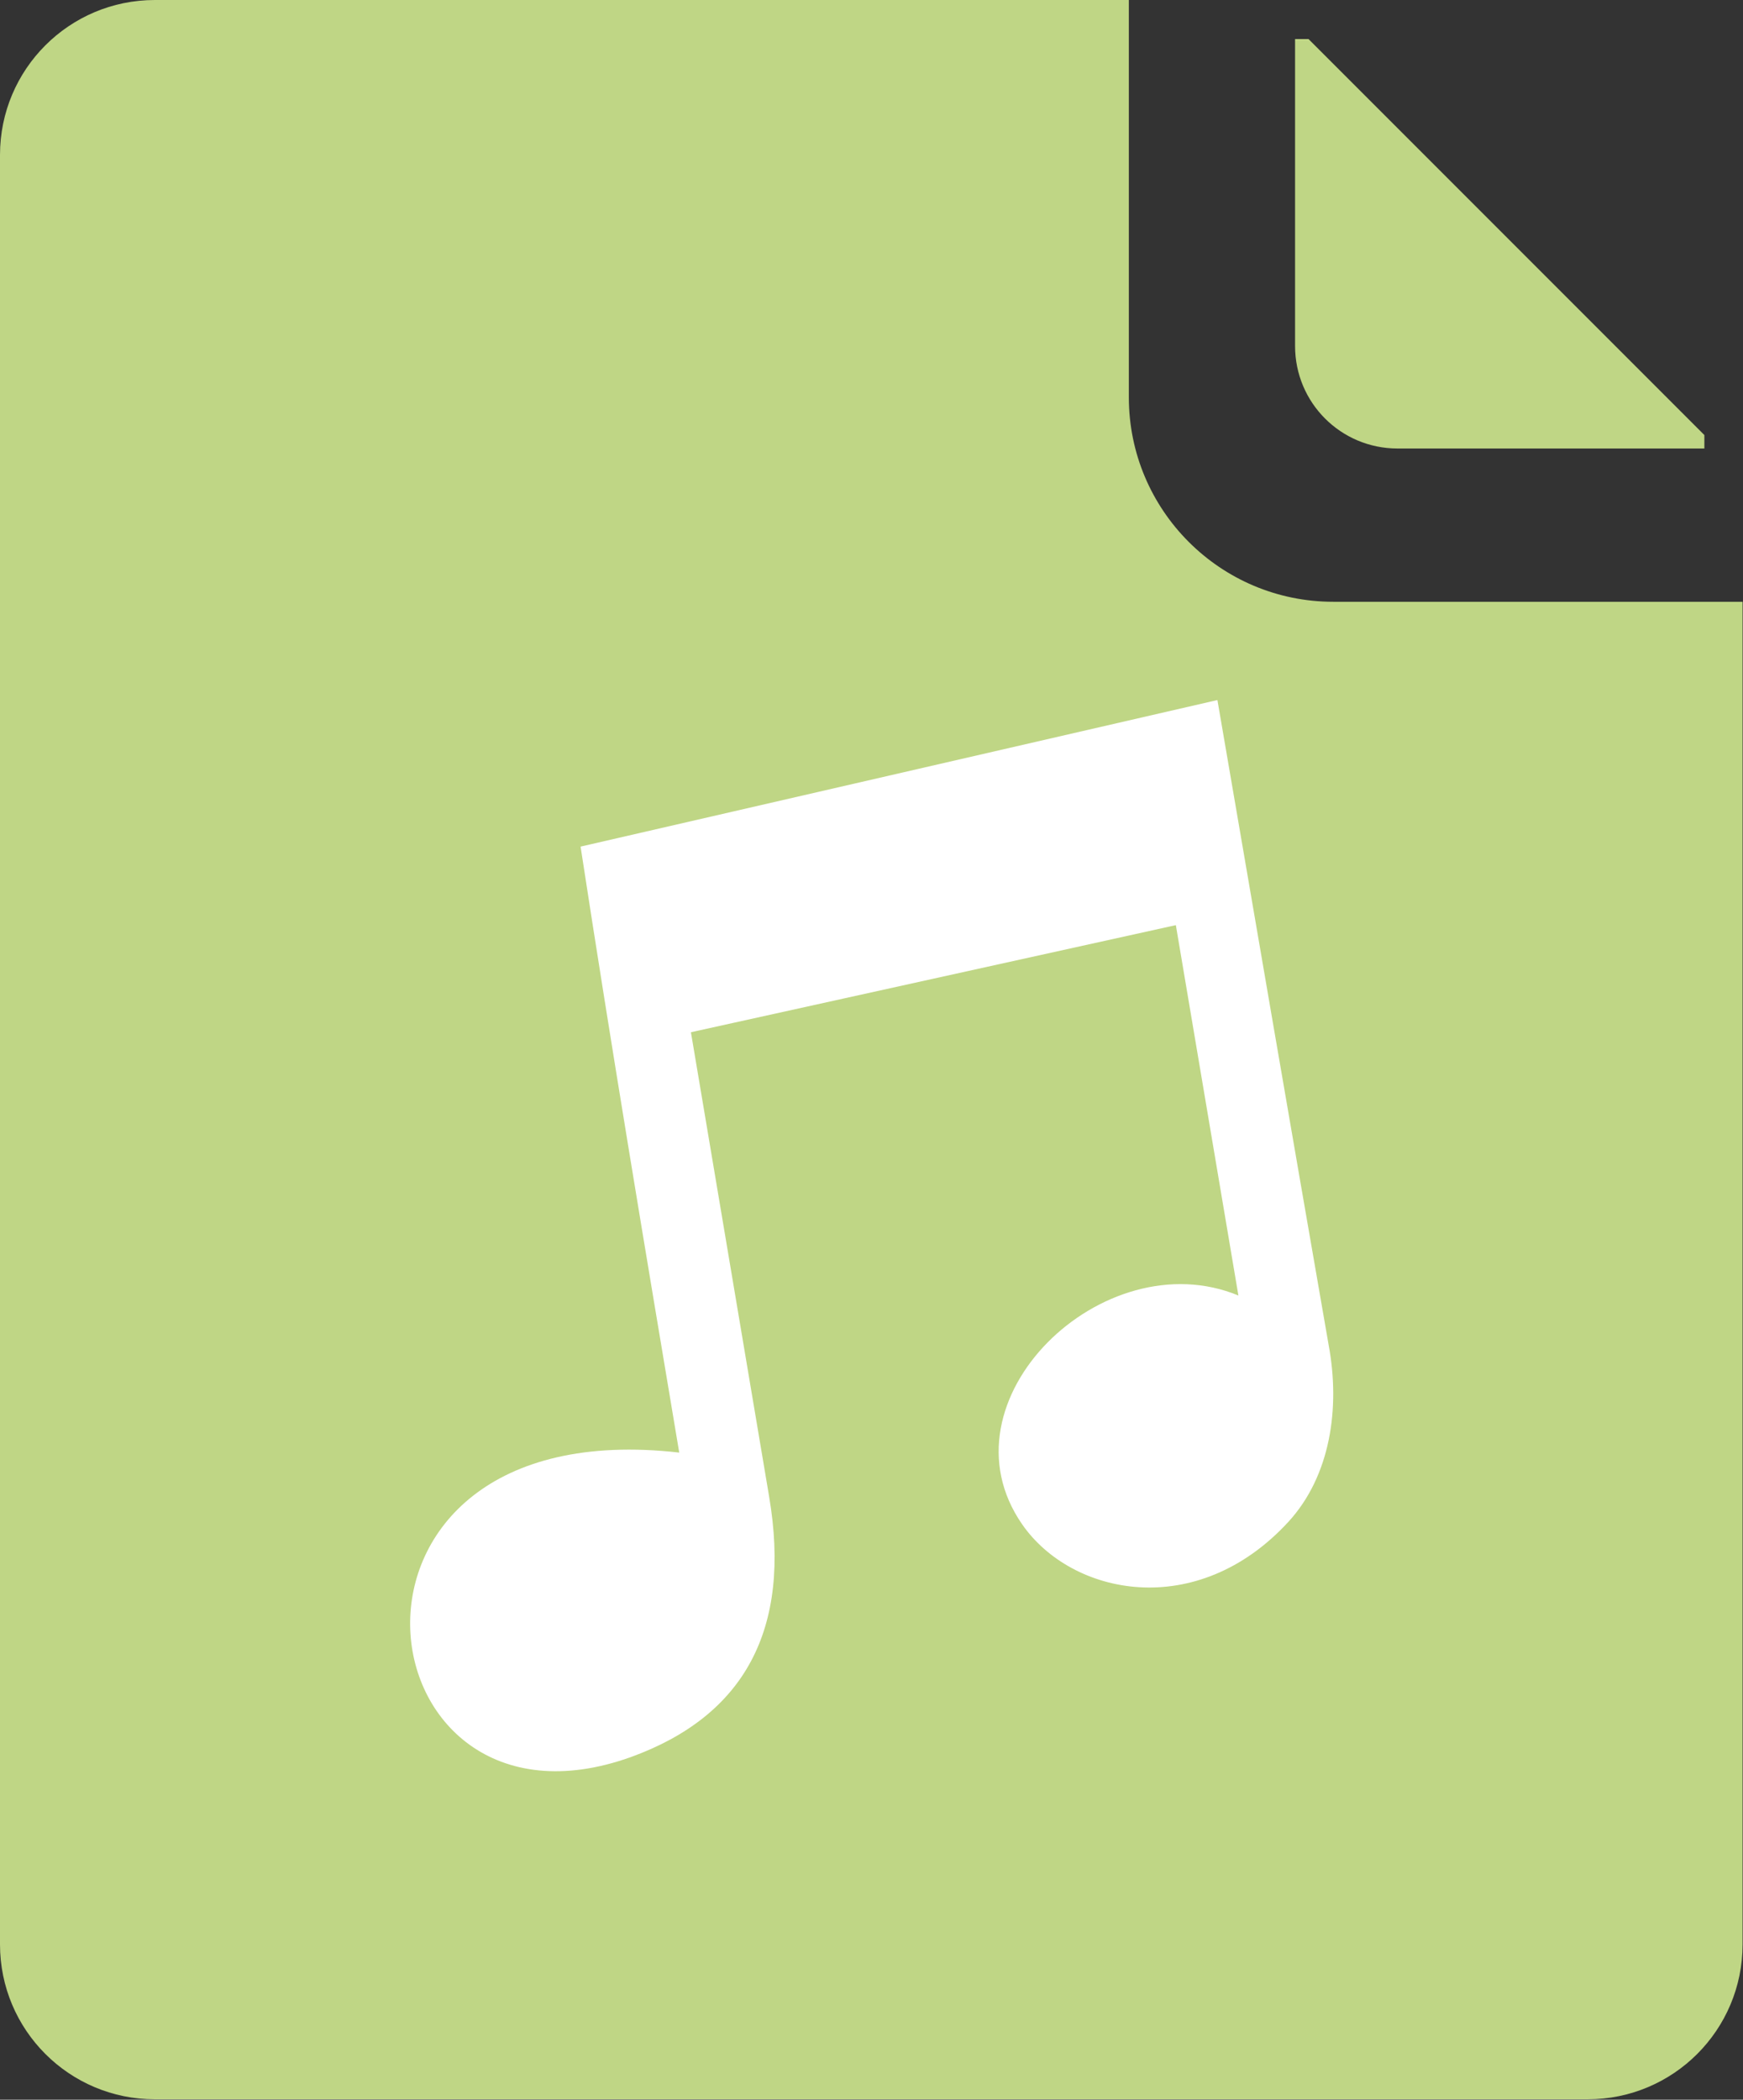
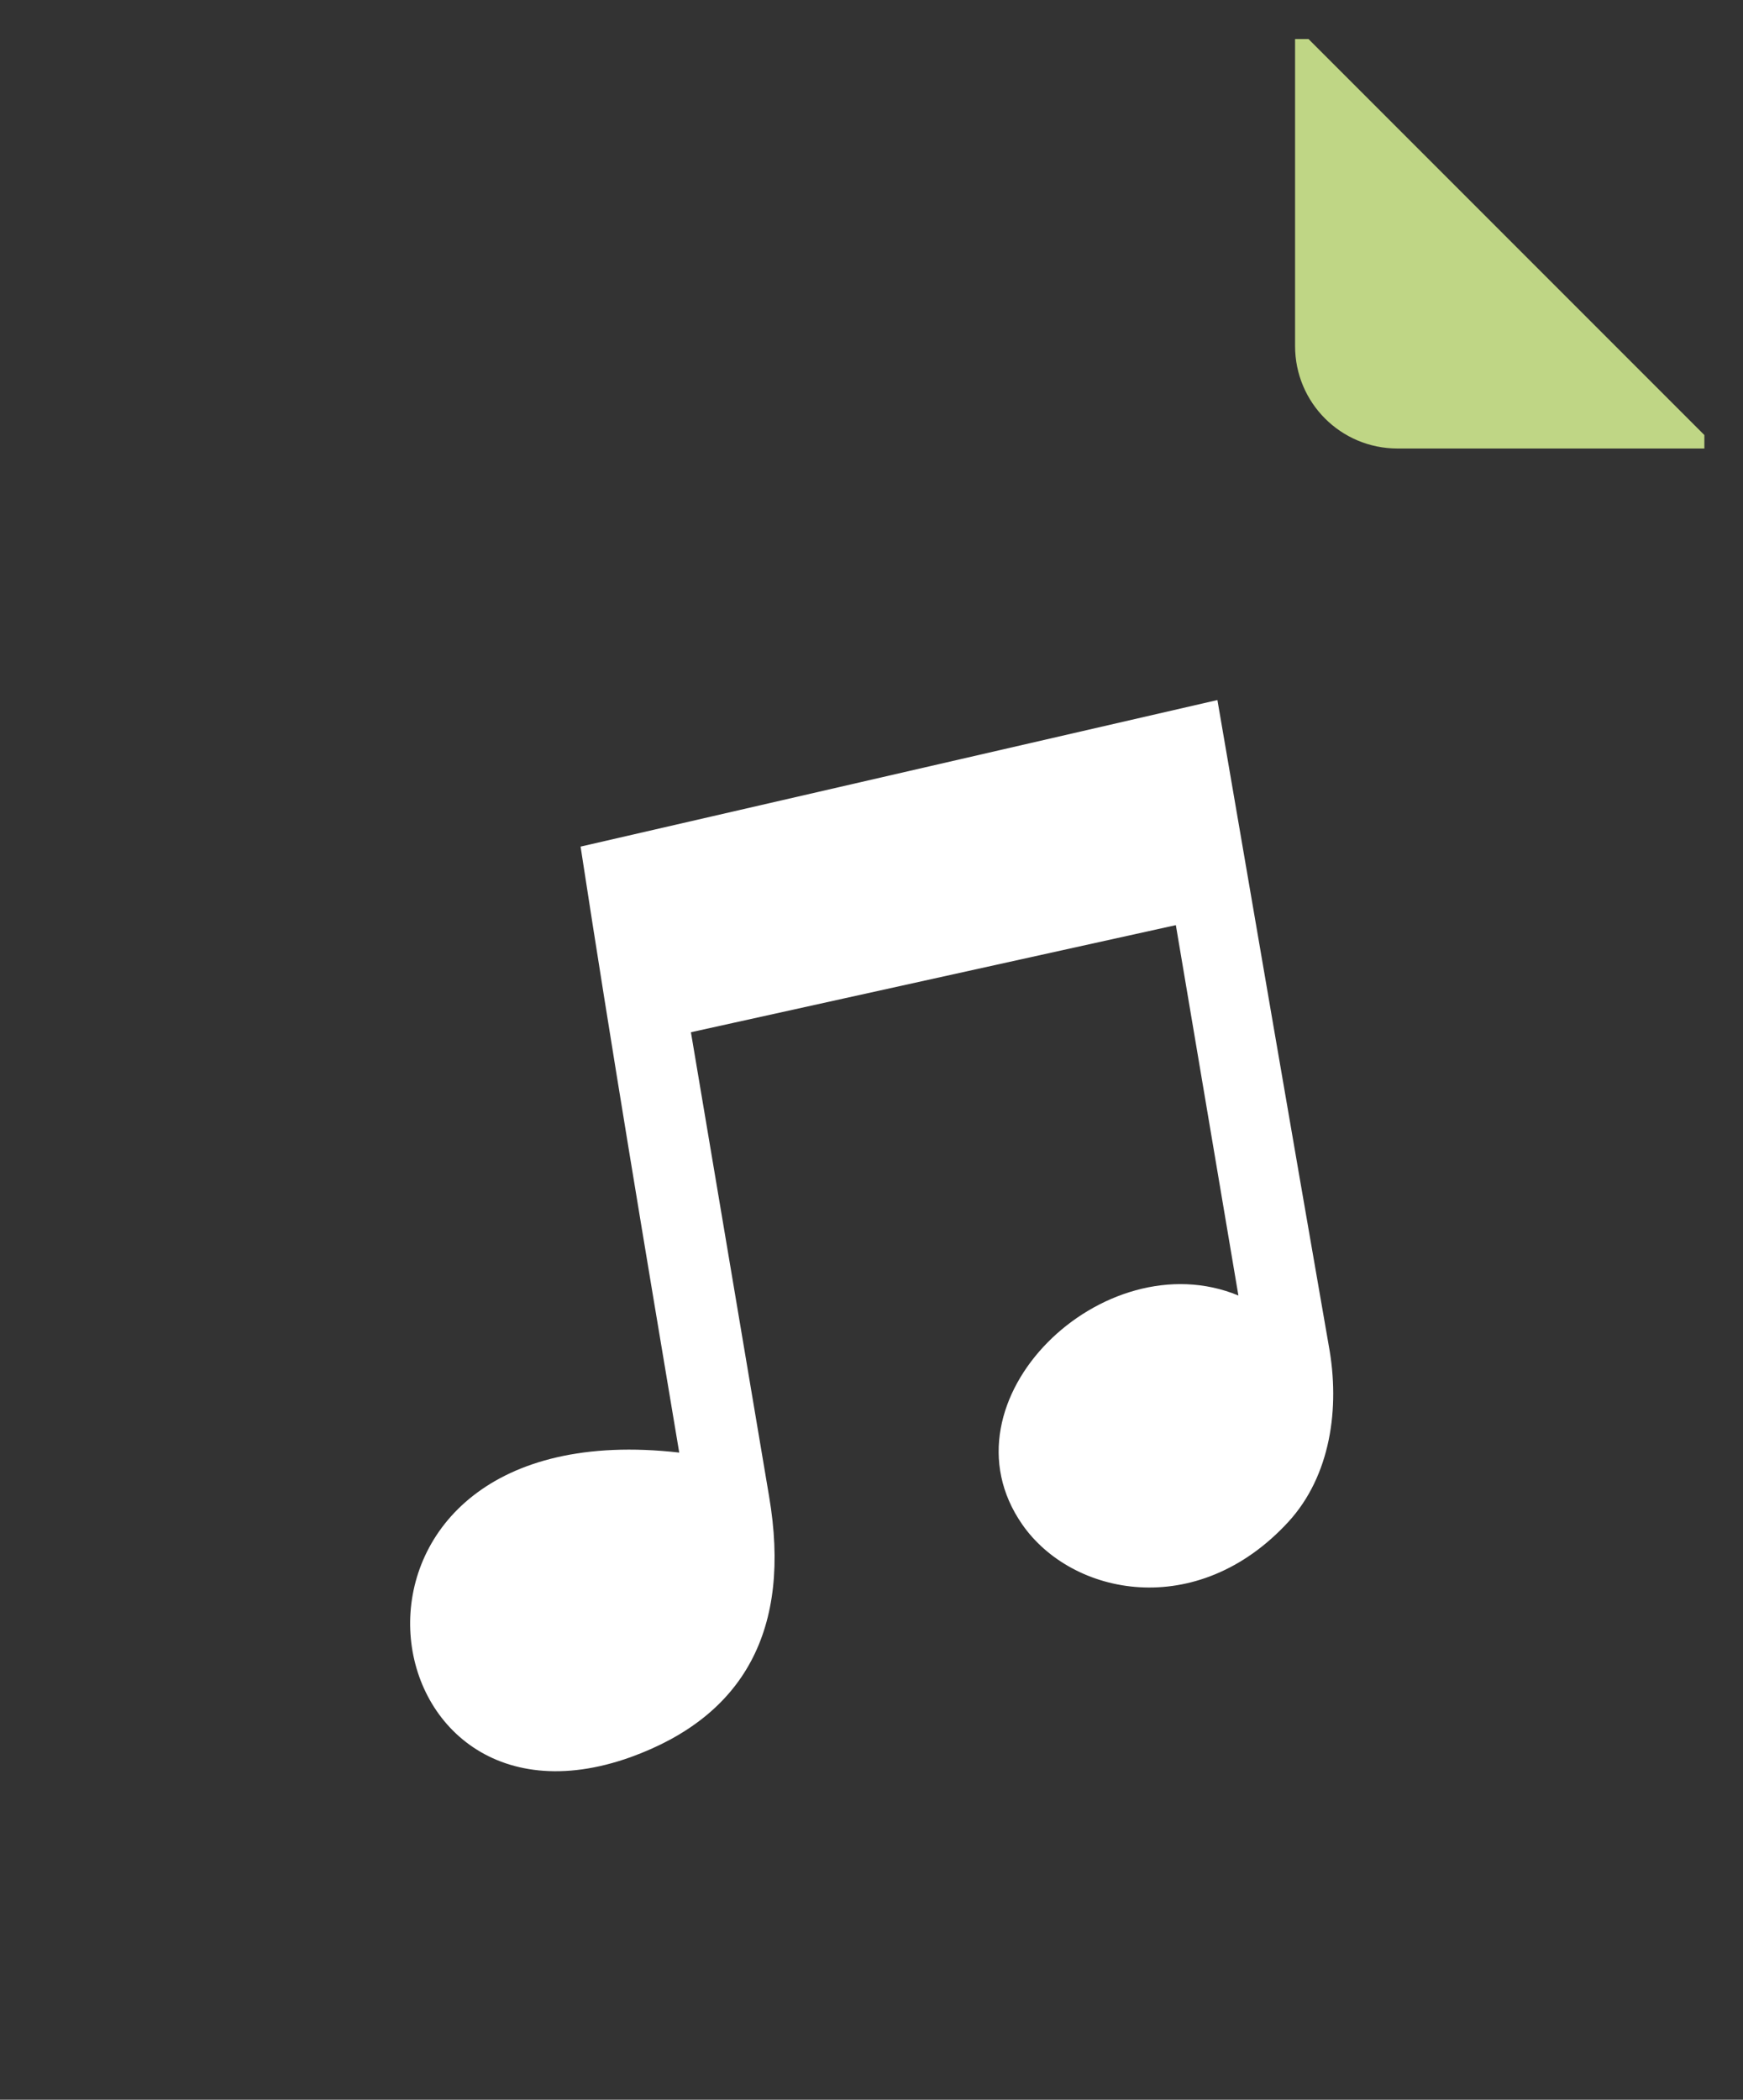
<svg xmlns="http://www.w3.org/2000/svg" id="Ebene_2" data-name="Ebene 2" viewBox="0 0 41.52 50">
  <rect x="0" y="0" width="41.52" height="50" fill="#333333" stroke="none" />
  <g id="Ebene_1-2" data-name="Ebene 1">
    <g>
      <g>
        <g id="Curve">
          <path d="m31.17.93h-.32v7.31c0,1.35,1.09,2.44,2.44,2.44h7.31v-.32L31.17.93Z" style="fill: #bfd685; fill-rule: evenodd;" />
        </g>
-         <path d="m31.76,14.33c-2.69,0-4.87-2.18-4.87-4.87V0H3.69C1.65,0,0,1.65,0,3.69v42.61c0,2.04,1.65,3.69,3.69,3.69h34.13c2.04,0,3.69-1.65,3.69-3.69V14.33h-9.76Z" style="fill: #bfd685;" />
      </g>
      <path d="m16.46,24.59c.62,3.68,1.24,7.36,1.86,11.04.54,3.17-.59,5.23-3.29,6.21-6.52,2.34-7.89-8.28,1.15-7.25-.81-4.83-1.61-9.6-2.35-14.43l15.17-3.49c.88,5.12,1.76,10.25,2.65,15.36.28,1.51.04,3.12-.96,4.21-2.18,2.37-5.16,1.76-6.34.06-2.05-2.95,1.94-6.78,5.15-5.45l-1.49-8.82-11.55,2.55Z" style="fill: #fff;" />
    </g>
  </g>
</svg>